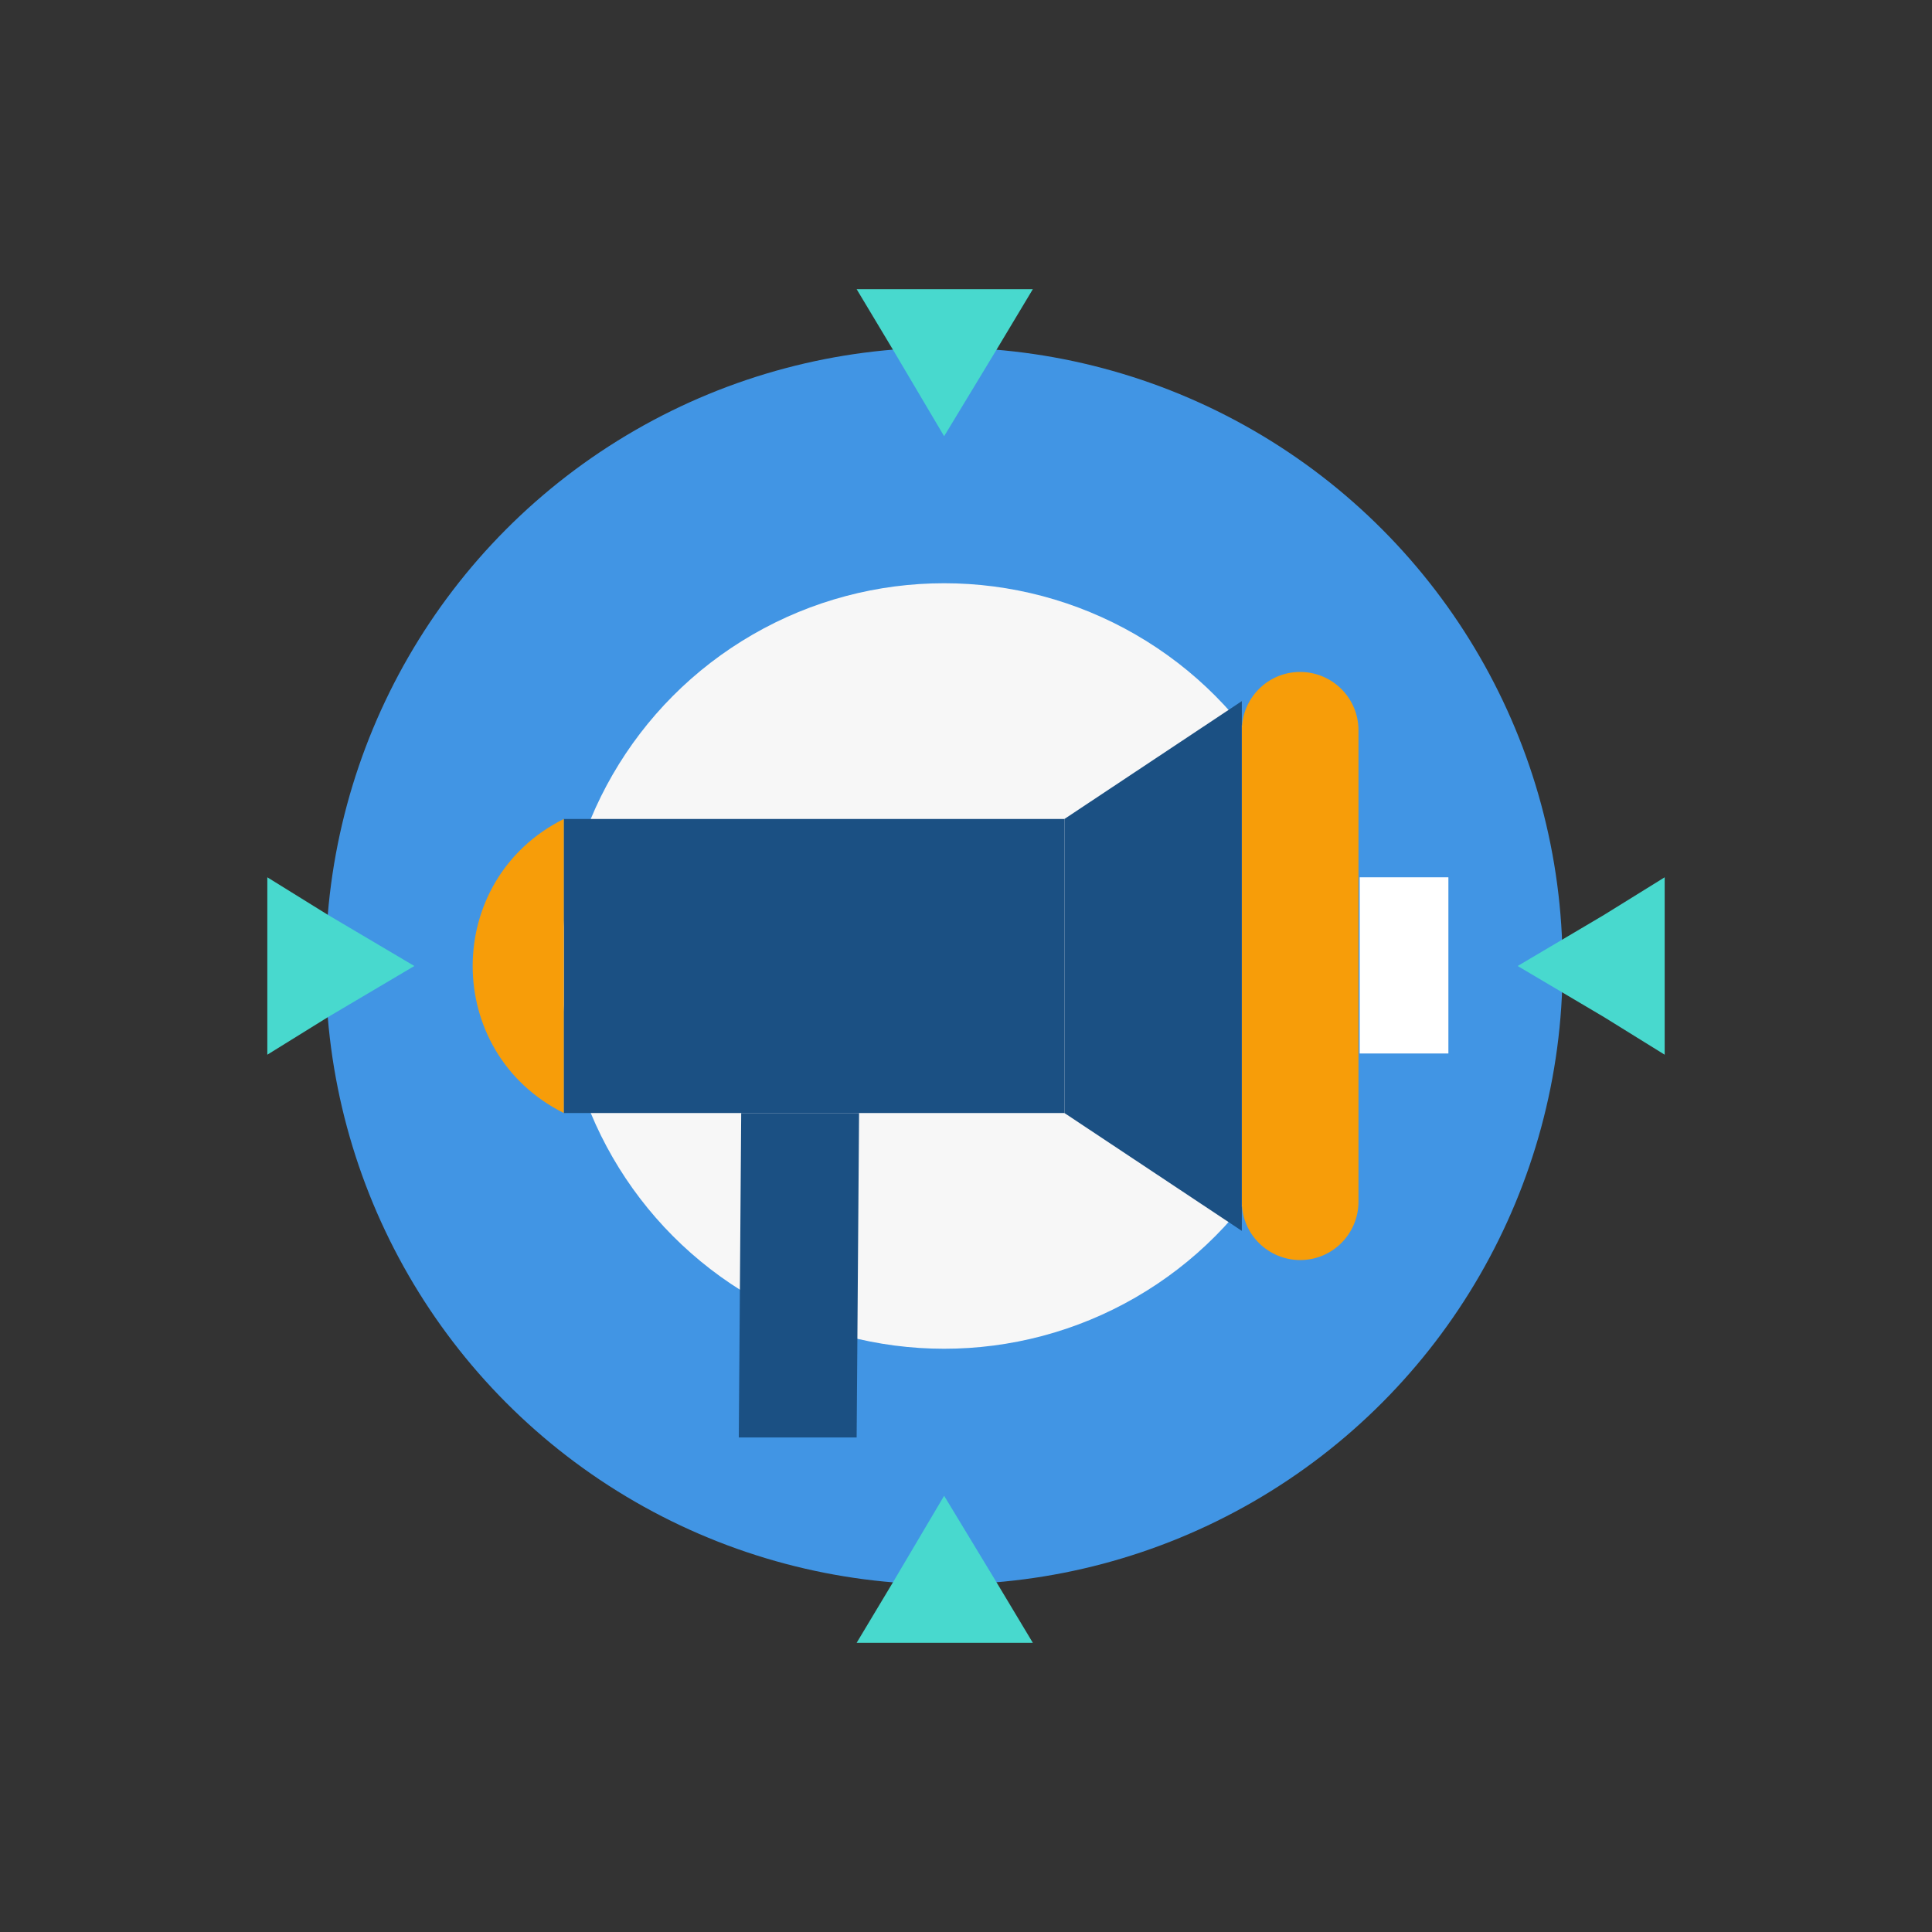
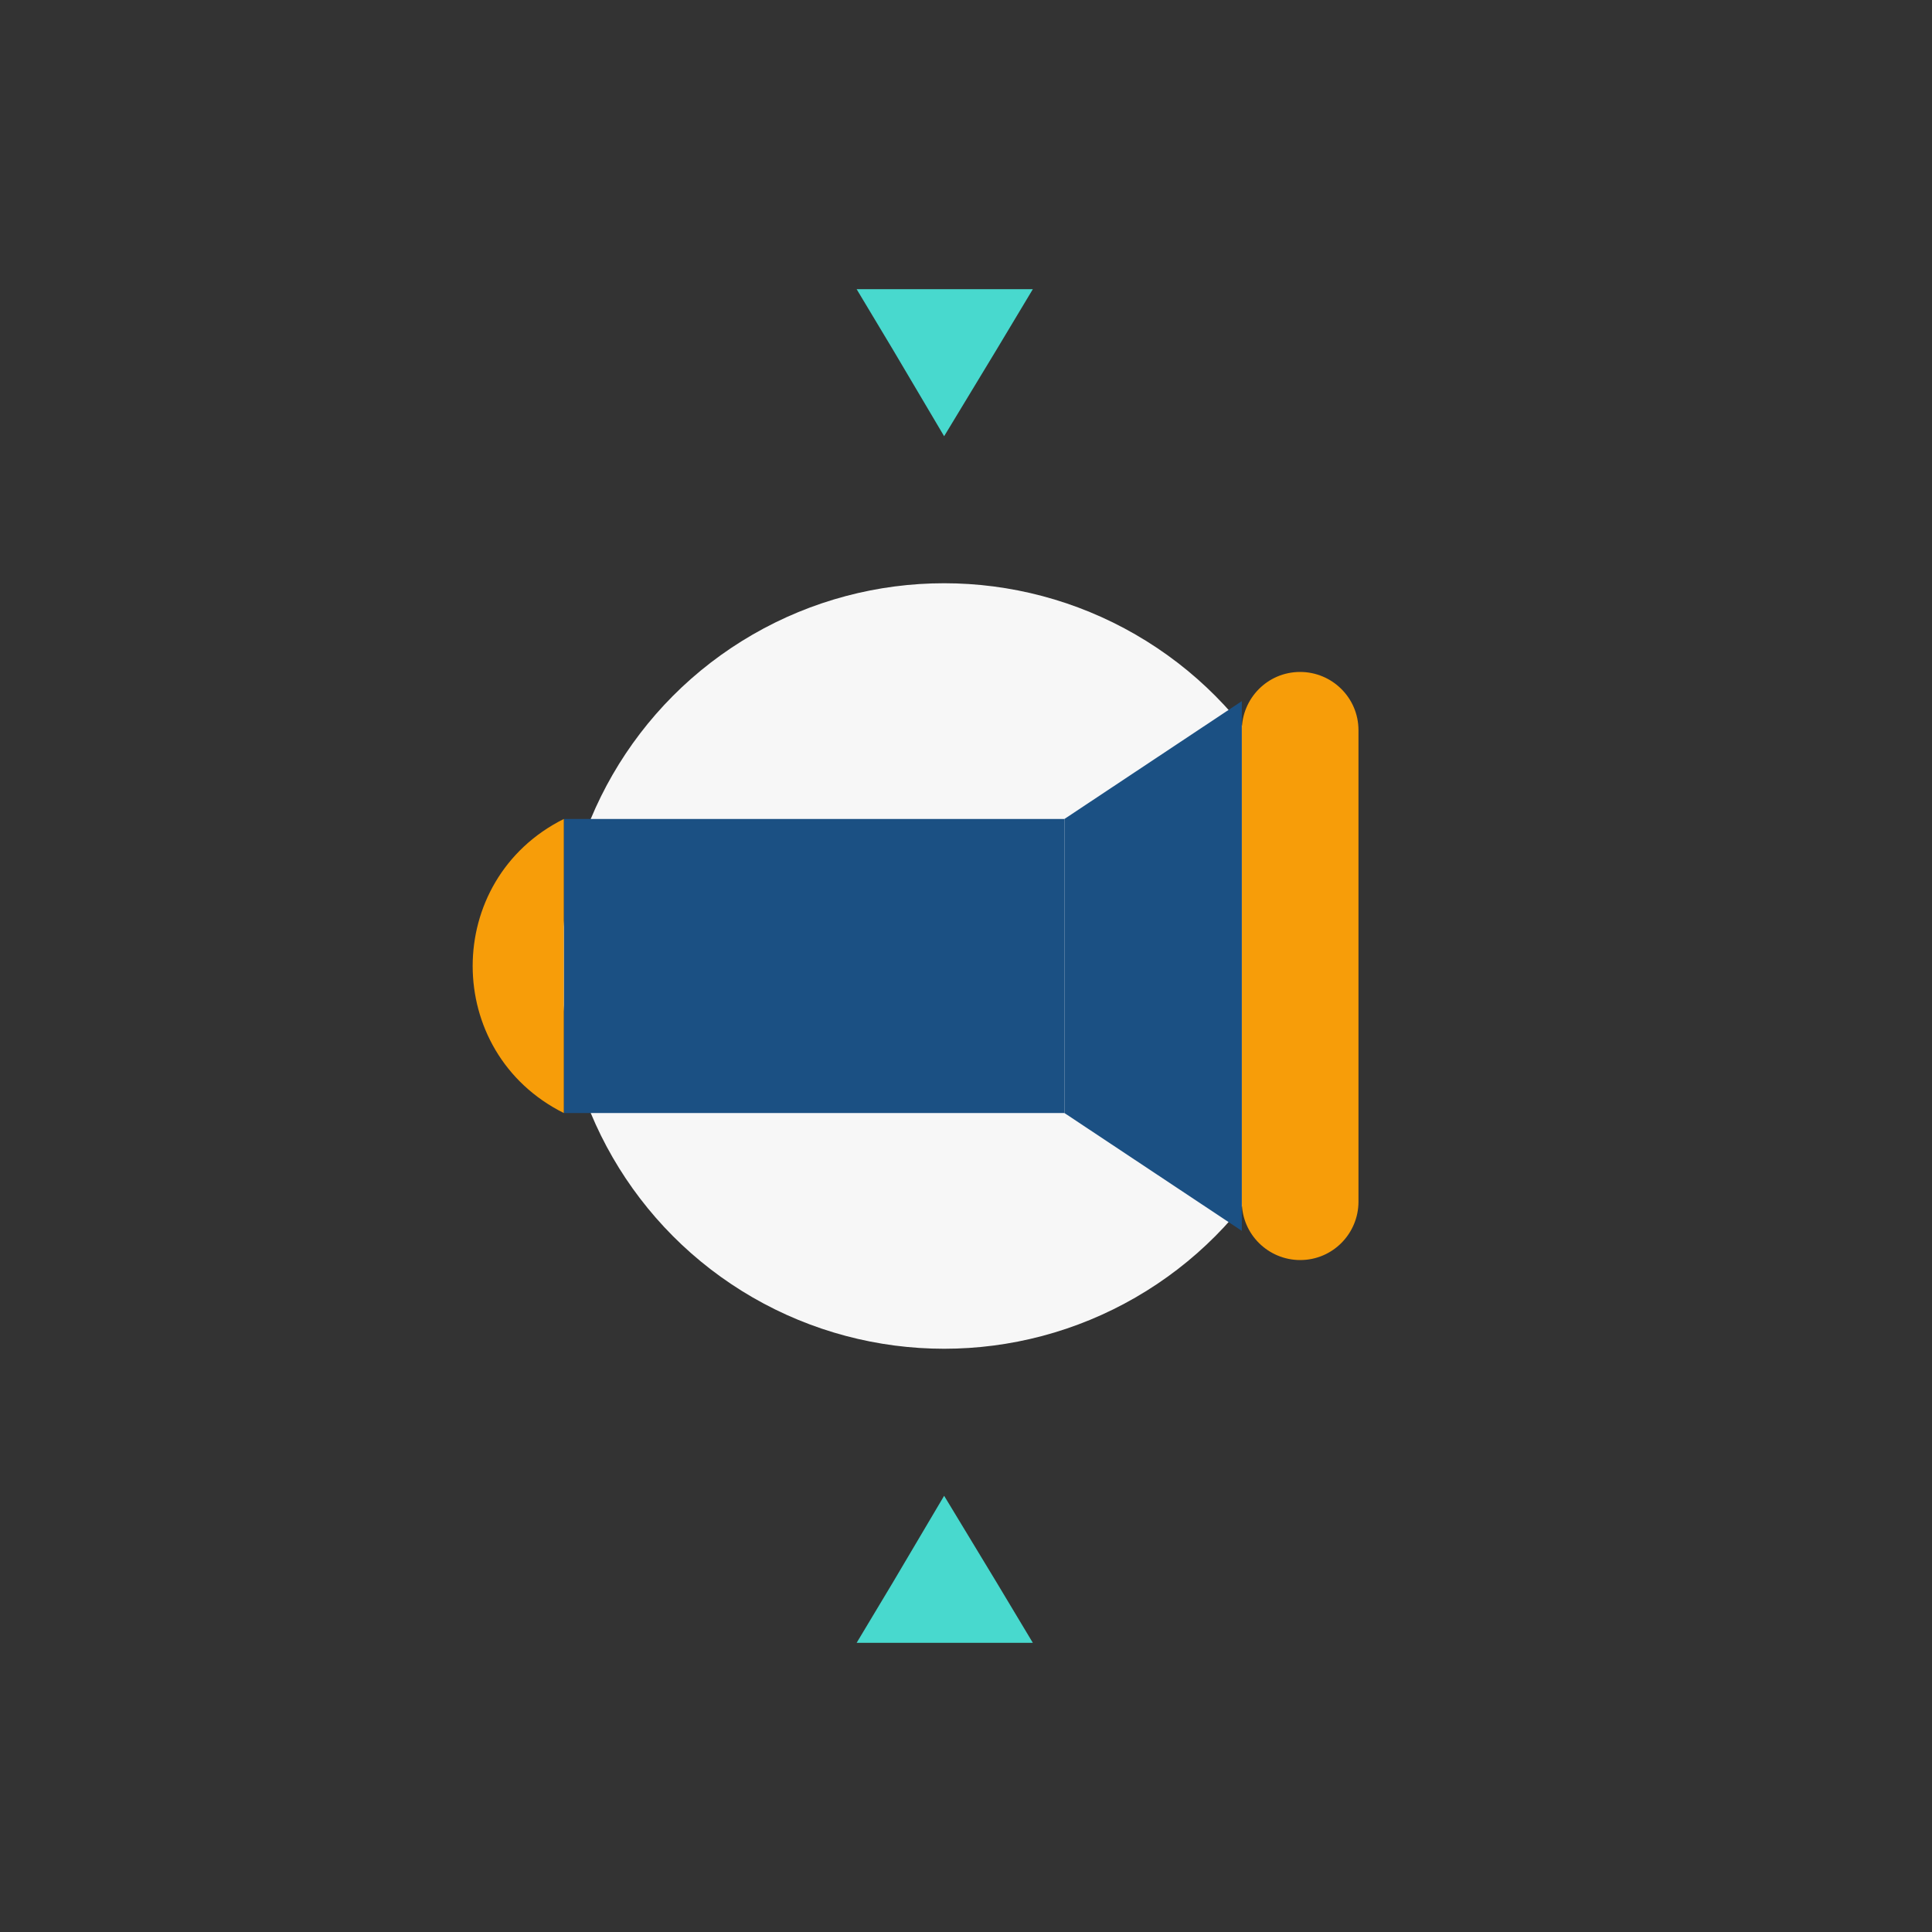
<svg xmlns="http://www.w3.org/2000/svg" version="1.1" x="0px" y="0px" viewBox="0 0 159 159" style="enable-background:new 0 0 159 159;" xml:space="preserve">
  <rect x="0" y="0" width="159" height="159" fill="#333333" stroke="none" />
  <style type="text/css">
	.st0{display:none;fill:none;stroke:#FFFFFF;stroke-miterlimit:10;}
	.st1{display:none;}
	.st2{display:inline;fill:#A2C72A;}
	.st3{display:inline;}
	.st4{fill:#F2F2F2;}
	.st5{fill:#A2C72A;}
	.st6{fill:#FFFFFF;}
	.st7{display:none;opacity:0.85;}
	.st8{display:none;opacity:0.8;}
	.st9{display:inline;fill:#443536;}
	.st10{display:inline;fill:none;stroke:#443536;stroke-miterlimit:10;}
	.st11{display:none;fill:#443536;}
	.st12{fill:#443536;}
	.st13{display:inline;fill:none;stroke:#443536;stroke-width:1.217;stroke-miterlimit:10;}
	.st14{fill:#088ADA;}
	.st15{opacity:0.7;}
	.st16{display:none;opacity:0.43;}
	.st17{fill:#1B5083;}
	.st18{clip-path:url(#XMLID_2_);}
	.st19{clip-path:url(#XMLID_3_);}
	.st20{display:inline;fill:#1B5083;}
	.st21{display:none;opacity:0.39;fill:#1B5083;}
	.st22{fill:#4195E4;}
	.st23{fill:#F7F7F7;}
	.st24{fill:#F79D09;}
	.st25{fill:#48D9CE;}
	.st26{opacity:0.6;enable-background:new    ;}
	.st27{opacity:0.1;enable-background:new    ;}
	.st28{fill:#F9BA48;}
	.st29{fill:none;}
</style>
  <g id="Layer_1">
</g>
  <g id="Layer_4">
</g>
  <g id="Layer_3">
    <g>
      <g>
-         <circle class="st22" cx="77.7" cy="79.5" r="50.9" />
-       </g>
+         </g>
      <g>
        <circle class="st23" cx="77.7" cy="79.5" r="31.5" />
      </g>
      <g>
        <path class="st24" d="M107,103.7L107,103.7c2.7,0,4.8-2.2,4.8-4.8V60.1c0-2.7-2.2-4.8-4.8-4.8l0,0c-2.7,0-4.8,2.2-4.8,4.8v38.8     C102.2,101.6,104.4,103.7,107,103.7z" />
      </g>
      <g>
        <polygon class="st17" points="102.2,57.7 87.6,67.4 87.6,91.6 102.2,101.3    " />
      </g>
      <g>
        <rect x="46.4" y="67.4" class="st17" width="41.2" height="24.2" />
      </g>
      <g>
-         <rect x="111.9" y="72.2" class="st6" width="7.3" height="14.5" />
-       </g>
+         </g>
      <g>
-         <polygon class="st17" points="70.7,91.6 70.5,118.3 60.8,118.3 61,91.6    " />
-       </g>
+         </g>
      <g>
        <path class="st24" d="M46.4,67.4L46.4,67.4c-10,5-10,19.2,0,24.2l0,0V67.4z" />
      </g>
      <g>
        <g>
          <polygon class="st25" points="85,23.8 82,28.8 77.7,35.9 73.5,28.8 70.5,23.8     " />
        </g>
        <g>
-           <polygon class="st25" points="34.1,79.5 27,83.7 22,86.8 22,72.2 27,75.3     " />
-         </g>
+           </g>
        <g>
-           <polygon class="st25" points="124.9,79.5 132,83.7 137,86.8 137,72.2 132,75.3     " />
-         </g>
+           </g>
        <g>
          <polygon class="st25" points="85,135.2 70.5,135.2 73.5,130.2 77.7,123.1 82,130.2     " />
        </g>
      </g>
    </g>
    <rect class="st29" width="159" height="159" />
  </g>
</svg>